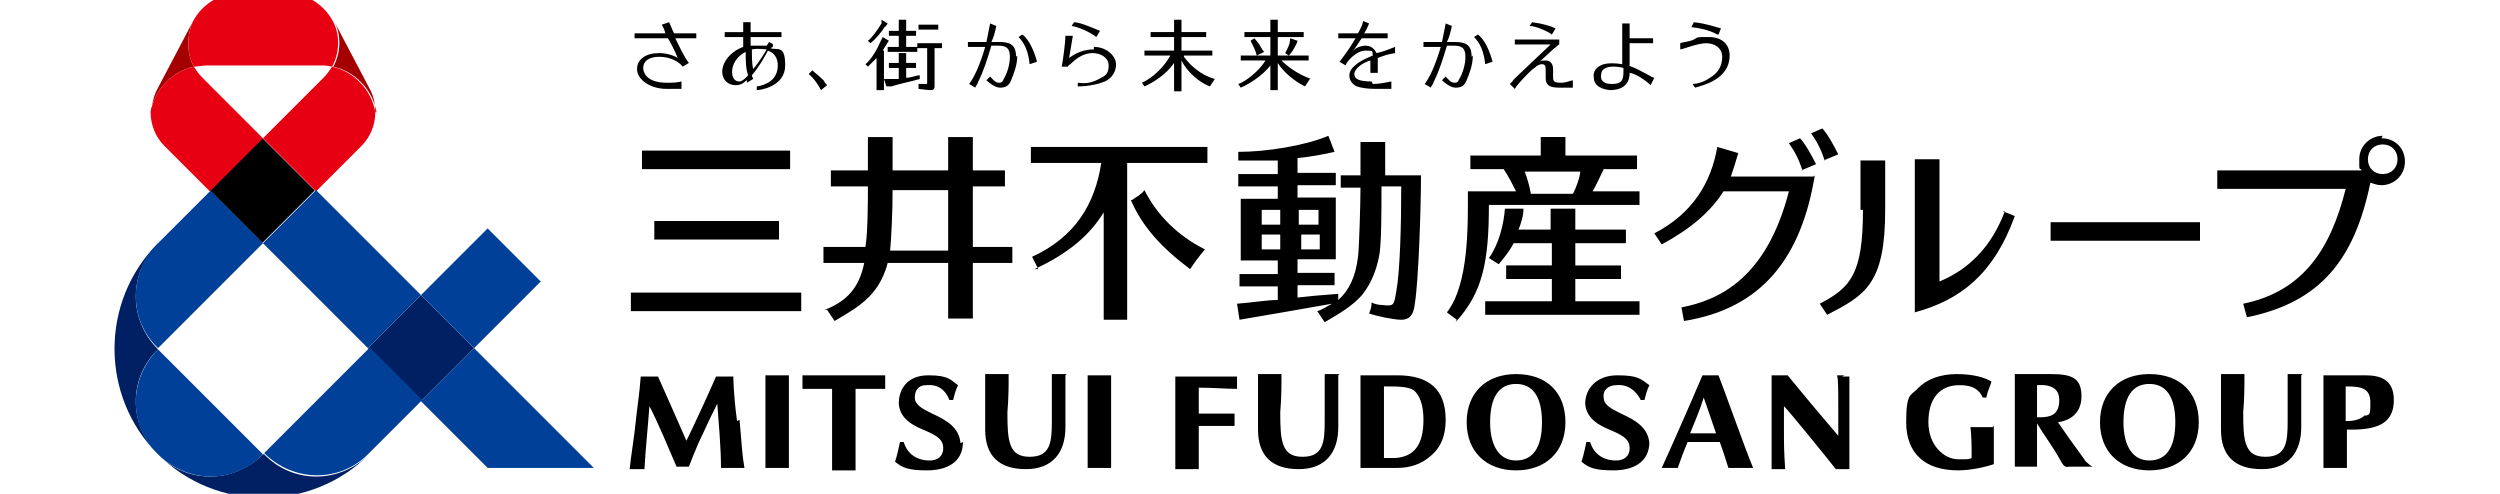
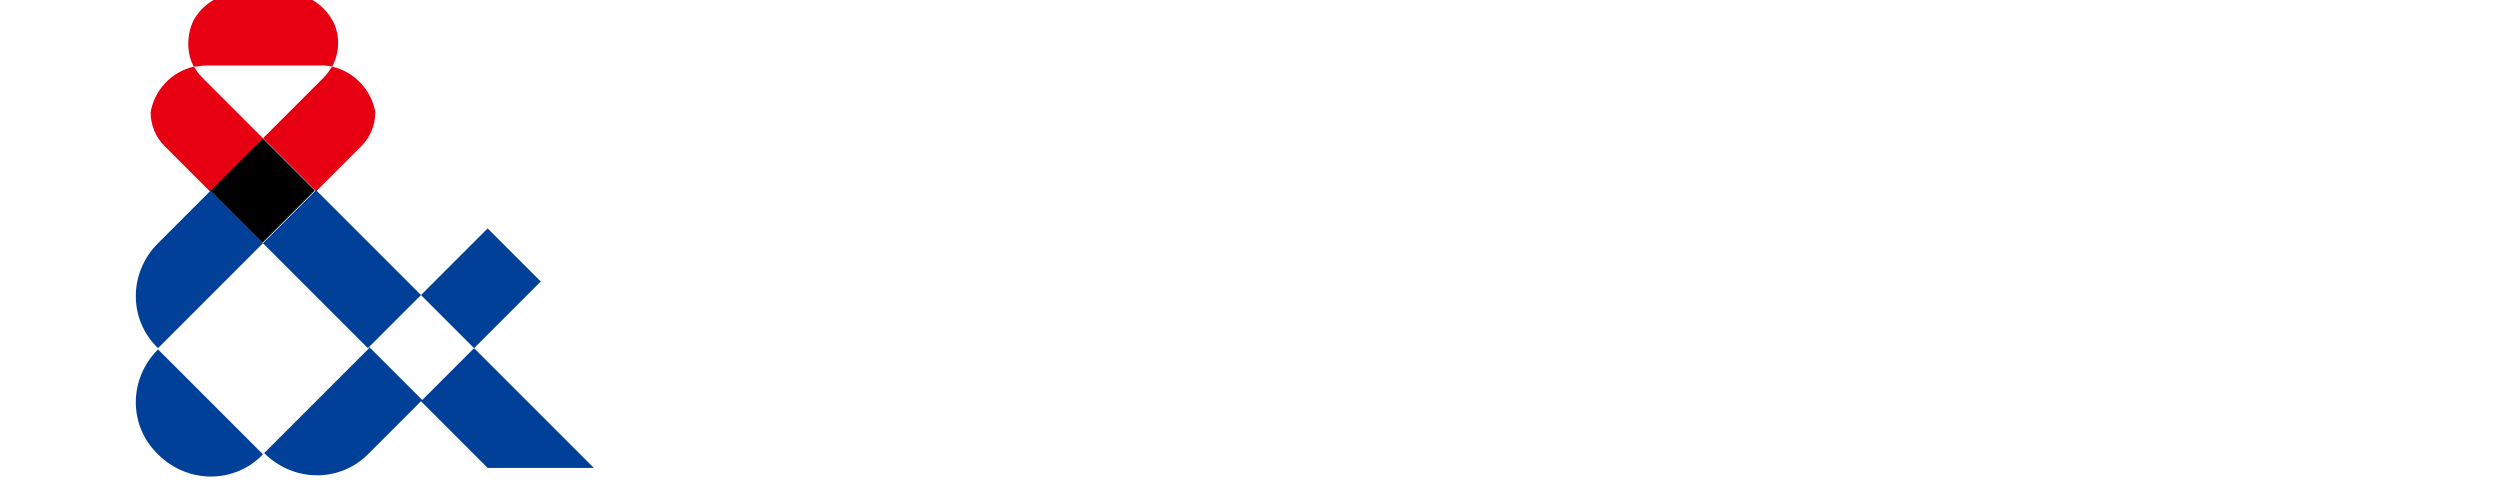
<svg xmlns="http://www.w3.org/2000/svg" id="_レイヤー_1" data-name="レイヤー 1" version="1.1" viewBox="0 0 202.5 40">
  <defs>
    <style>
      .cls-1 {
        fill: #000;
      }

      .cls-1, .cls-2, .cls-3, .cls-4, .cls-5 {
        stroke-width: 0px;
      }

      .cls-2 {
        fill: #a40000;
      }

      .cls-3 {
        fill: #e60012;
      }

      .cls-4 {
        fill: #002063;
      }

      .cls-5 {
        fill: #004098;
      }
    </style>
  </defs>
-   <path class="cls-1" d="M117.9,26.1c2.2-2.4,2.7-4.9,2.7-9.5.5,0,1,0,1.6,0h7.2c1.5,0,2.4,0,3.4,0v-1.1c-1,0-1.9,0-3.4,0h-.4c.2-.3.7-1.4.9-1.8,1.1,0,1.9,0,2.7,0v-1.1c-1,0-1.9,0-3.4,0h-2.4c0-.5,0-1,0-1.5h-2c0,.5,0,.9,0,1.5h-2.3c-1.5,0-2.4,0-3.4,0v1.1c.8,0,1.6,0,2.7,0,.4.6.7,1.2,1,1.8h-.6c-1.5,0-2.4,0-3.3,0,0,2.7.1,7.5-1.7,9.8l.8.6ZM128,13.9c0,.4-.4,1.5-.6,1.8h-3.4c-.1-.6-.3-1.3-.5-1.8h4.4ZM84.1,21.8c-.2-.4-.3-.6-.5-1,3.5-1.6,5.1-4.3,5.6-7.6h-2.3c-1.5,0-2.4,0-3.4,0v-1.3c1,0,1.9,0,3.4,0h7.5c1.5,0,2.4,0,3.4,0v1.3c-1,0-1.9,0-3.4,0h-3.1c0,.5,0,1,0,1.7v7.6c0,1.5,0,2.4,0,3.4h-1.9c0-1,0-1.9,0-3.4v-5.3c-1.1,1.8-2.8,3.3-5.6,4.6ZM91.7,16.2c.4-.3.7-.4,1-.8,1,2,2.7,3.7,4.9,4.8-.5.6-.8,1-1.2,1.6-2.4-1.8-3.9-3.5-4.8-5.6ZM55.4,13.7c-1.5,0-2.4,0-3.4,0v-1.5c1,0,1.9,0,3.4,0h5.2c1.5,0,2.4,0,3.4,0v1.5c-1,0-1.9,0-3.4,0h-5.2ZM54.5,25.2c-1.5,0-2.4,0-3.4,0v-1.5c1,0,1.9,0,3.4,0h7c1.5,0,2.4,0,3.4,0v1.5c-1,0-1.9,0-3.4,0h-7ZM59.7,17.9c1.5,0,2.4,0,3.4,0v1.5c-1,0-1.9,0-3.4,0h-3.3c-1.5,0-2.4,0-3.4,0v-1.5c1,0,1.9,0,3.4,0h3.3ZM67,25.1l.6.9c1-.6,2.3-1.3,3.1-2.3.6-.7,1-1.6,1.2-2.4h4.9v1.1c0,1.5,0,2.4,0,3.4h2c0-1,0-1.9,0-3.4v-1.1c1.4,0,2.2,0,3.2,0v-1.3c-.9,0-1.8,0-3.2,0v-4.9c1.1,0,1.8,0,2.6,0v-1.3c-.8,0-1.5,0-2.6,0,0-1.1,0-1.9,0-2.7h-2c0,.8,0,1.6,0,2.7h-4.5c0-1.1,0-1.9,0-2.7h-2c0,.8,0,1.6,0,2.7-1.3,0-2.1,0-3,0v1.3c.9,0,1.7,0,3,0,0,1.1,0,3.7-.2,4.9h0c-1.5,0-2.4,0-3.4,0v1.3c1,0,1.9,0,3.3,0-.4,2-1.4,3.1-3.2,3.8ZM72.3,15.4h4.5v4.9h-4.7c.1-1.1.2-3.1.2-4.9ZM128.6,24.4c.5,0,3.2,0,4.2,0v1.1c-1,0-3.7,0-4.2,0h-4.1c-.5,0-3.2,0-4.2,0v-1.1c1,0,3.7,0,4.2,0h1.2v-1.8c-.7,0-2.8,0-3.7,0v-1.1c.9,0,3,0,3.7,0v-1.8c-.5,0-2,0-3.1,0-.3.6-.7,1.1-1.2,1.7l-.8-.5c.8-1.1,1.2-2.7,1.3-4h1.5c0,.6-.2,1.2-.4,1.7,1,0,2.2,0,2.6,0,0-1.1,0-.9,0-1.7h2c0,.9,0,.7,0,1.7.6,0,3.2,0,4.1,0v1.1c-.9,0-3.5,0-4.1,0v1.8c.7,0,2.8,0,3.7,0v1.1c-.9,0-3,0-3.7,0v1.8h1.2ZM115.4,14.2h-3.2c0-1.1,0-1.9,0-2.7h-2c0,.8,0,1.6,0,2.7-.6,0-1.1,0-1.6,0v1c.5,0,1,0,1.6,0,0,1.1-.1,4.8-.2,5.6-.2,1.6-.7,2.7-1.6,3.5v-.5c-1.4.1-2.4.2-3.3.3v-1h.4c1.2,0,1.8,0,2.6,0v-1c-.8,0-1.4,0-2.6,0h-.4v-1.1h.3c1.2,0,2,0,2.8,0h0c0-.7,0-2,0-2.5,0-1.1,0-1.8,0-2.5-.8,0-1.5,0-2.8,0h-.3v-1h.5c1.2,0,1.8,0,2.6,0v-1c-.8,0-1.4,0-2.6,0h-.5v-1.2c1.1-.1,2.1-.3,3-.5l-.5-1.3c-1.9.8-5,1.3-7.3,1.3v.7c1,0,2.1,0,3.2,0v1.1h-.5c-1.2,0-1.9,0-2.7,0v1c.8,0,1.5,0,2.7,0h.5v1h-.2c-1.2,0-2,0-2.8,0,0,.7,0,1.4,0,2.5s0,1.8,0,2.5h0s0,0,0,0c.8,0,1.6,0,2.8,0h.2v1.1h-.4c-1.2,0-1.9,0-2.7,0v1c.8,0,1.5,0,2.7,0h.4v1.1c-.9,0-2,.2-3.3.3l.2,1.3c3-.5,4.6-.8,7.5-1.3-.4.2-.8.5-1.2.6l.6.9c1-.6,2.3-1.3,3.1-2.3.7-.9,1.1-2,1.3-3,.2-.9.2-3.6.2-5.7h1.6c0,3.2-.1,6.9-.4,8.5-.2,1.2-.2,1.2-1.2,1.1-.3,0-.6-.1-.8-.2,0,.4-.1.6-.2.9.6.2,2,.5,2.6.5.6,0,1-.3,1.1-1.3.3-1.8.5-7.7.5-10.4ZM105.3,17h.3c.5,0,.9,0,1.2,0,0,.3,0,.7,0,1.2-.4,0-.8,0-1.3,0h-.3v-1.2ZM105.3,19h.3c.5,0,.9,0,1.3,0,0,.5,0,.9,0,1.2-.4,0-.8,0-1.2,0h-.3v-1.2ZM103.7,20.2h-.2c-.5,0-.9,0-1.3,0,0-.3,0-.7,0-1.2.4,0,.8,0,1.3,0h.2v1.2ZM103.7,18.2h-.2c-.5,0-.9,0-1.3,0,0-.4,0-.8,0-1.2.4,0,.8,0,1.3,0h.2v1.2ZM174.8,18c1.5,0,2.4,0,3.4,0v1.5c-1,0-1.9,0-3.4,0h-5.3c-1.5,0-2.4,0-3.4,0v-1.5c1,0,1.9,0,3.4,0h5.3ZM147.8,13c-.3-.9-.6-1.5-1.1-2.2l.9-.4c.4.4.9,1.3,1.3,2.1l-1.2.5ZM146,13.8c-.3-.9-.6-1.5-1.1-2.2l.9-.4c.4.4.9,1.3,1.3,2.1l-1.2.5ZM147,14.2c-1.1,6.7-4.3,10.8-10.6,11.8l-.2-1.1c3.1-.6,6.9-2.4,8.7-9.4h-5.3c-1,1.6-2.6,3-5,4.3l-.6-.9c3.1-1.6,4.6-4.1,5.1-7l1.7.5c-.2.7-.4,1.3-.6,1.9h6.7ZM162.2,17.1l1,.4c-1.7,4.7-4.4,6.8-8.1,7.8v-9c0-1.5,0-2.4,0-3.4h2c0,1,0,1.9,0,3.4v6.5c2.4-1,4.2-2.8,5.3-5.7ZM150.7,17c0-1.5,0-3,0-4h2c0,1,0,2.4,0,4,0,6-1.6,6.9-4.7,8.5l-.6-.9c2.5-1.3,3.5-2.4,3.5-7.6ZM193,11c-1,0-1.9.8-1.9,1.9s0,.6.2.9h0s-8.3,0-8.3,0c-1.5,0-2.4,0-3.4,0v1.5c1,0,1.9,0,3.4,0h7c-1.2,4.8-3.4,8.3-8.3,9.3l.3,1.1c5.9-1.2,8.7-4.6,10-10.9h0c.3.1.6.2.9.2,1,0,1.9-.8,1.9-1.9s-.8-1.9-1.9-1.9ZM193,14.1c-.7,0-1.2-.5-1.2-1.2s.5-1.2,1.2-1.2,1.2.5,1.2,1.2-.5,1.2-1.2,1.2ZM97.1,31.3c0,.4,0,1.5,0,2.2,1.3,0,2.1,0,2.9,0,0,.3,0,.7,0,1-.8,0-1.6,0-2.9,0,0,1.1,0,3.1,0,3.5-.9,0-1.1,0-1.9,0,0-1.1,0-2.5,0-3.3v-1.1c0-1,0-2.3,0-3.1,0,0,1.3,0,1.6,0,.7,0,1.9,0,3.4,0,0,.5,0,.7,0,1-.9,0-1.9-.1-3.2-.1ZM90,30.4c0,1.6,0,2.2,0,3.6,0,1.4,0,2.9,0,3.9-.7,0-1.2,0-1.9,0,0-1,0-2.5,0-3.9,0-1.5,0-2,0-3.6.7,0,1.2,0,1.9,0ZM59.9,34c.2,2.1.2,2.8.4,3.9-.8,0-1.1,0-1.9,0,0-1.7-.2-3.8-.3-5.2-.4.8-.7,1.4-1.2,2.5-.5,1-1.1,2.6-1.1,2.6h-1c-.6-1.4-1.6-3.8-2.2-4.9-.1,1.5-.3,3.3-.4,5.1-.5,0-.7,0-1.2,0,.1-1,.4-2.8.5-3.9.1-1,.3-2.2.4-3.6h1.4c.7,1.6,1.7,3.8,2.3,5.2.5-1,1.7-3.6,2.4-5.2h1.4s0,1.4.3,3.6ZM63.9,30.4c0,1.6,0,2.2,0,3.6,0,1.4,0,2.9,0,3.9-.7,0-1.2,0-1.9,0,0-1,0-2.5,0-3.9,0-1.5,0-2,0-3.6.7,0,1.2,0,1.9,0ZM86.3,30.4c0,1.3,0,2.8,0,4.2,0,2-1,3.4-3.2,3.4s-3.3-1.1-3.3-3.2,0-2.6,0-4.5c.7,0,1.2,0,1.9,0,0,1,0,1.9-.1,3.1,0,2.3.1,3.6,1.8,3.6s1.8-1.2,1.8-2.9,0-2.7,0-3.8c.6,0,.7,0,1.2,0ZM71.7,30.4c0,.3,0,.7,0,1.1-.8,0-1.6,0-2.4,0,0,2.2,0,4.8,0,6.6-.7,0-1.2,0-1.9,0,0-1.7,0-4.4,0-6.6-.7,0-1.6,0-2.4,0,0-.3,0-.7,0-1.1,2.5,0,4.2,0,6.5,0ZM78,35.8c0,1.7-1.4,2.3-2.9,2.3s-2-.2-2.6-.7c.2-.6.3-1.2.4-1.6h.3c.3,1,1.1,1.5,2.1,1.5.6,0,1.1-.3,1.1-1,0-.7-.5-1-1.4-1.4-.7-.3-2.1-.8-2.2-2.2,0-1.2.7-2.3,2.4-2.3s1.8.4,2.4.8c0,0,0,0,0,0-.2.4-.3.8-.4,1.2h-.3c-.3-.8-.9-1.3-1.9-1.2-.6,0-.9.4-.9,1,0,.6.6.9,1.4,1.3,1.1.5,2.2,1.1,2.3,2.4ZM137.9,30.4c-1.1,2.6-2.7,6.2-3.3,7.5.4,0,.9,0,1.3,0,.2-.6.5-1.4.8-2.1h2.6c.3.8.5,1.5.7,2.1.6,0,1.1,0,2,0-.7-1.7-2.4-6.5-2.8-7.5h-1.3ZM136.9,35.1c.4-1,.8-1.9,1.1-2.9.2.6.6,1.7,1,2.9h-2.1ZM133.6,35.8c0,1.7-1.4,2.3-2.9,2.3s-2-.2-2.6-.7c.2-.6.3-1.2.4-1.6h.3c.3,1,1.1,1.5,2.1,1.5.6,0,1.1-.3,1.1-1,0-.7-.5-1-1.4-1.4-.7-.3-2.1-.8-2.2-2.2,0-1.2.9-2.3,2.6-2.3s1.9.3,2.6.8c0,0,0,0,0,0-.2.4-.3.8-.4,1.2h-.3c-.4-.8-1.1-1.3-2-1.2-.6,0-1.1.4-1,1,0,.6.6.9,1.4,1.3,1.1.5,2.2,1.1,2.3,2.4ZM108.4,30.4c0,1.3,0,2.8,0,4.2,0,2-1,3.4-3.2,3.4s-3.3-1.1-3.3-3.2,0-2.6,0-4.5c.7,0,1.2,0,1.9,0,0,1,0,1.9-.1,3.1,0,2.3.1,3.6,1.8,3.6s1.8-1.2,1.8-2.9,0-2.7,0-3.8c.6,0,.7,0,1.2,0ZM149.2,30.5c.4,0,.6,0,.6,0,0,.5,0,1.1,0,2.6,0,0,0,4.1,0,4.9h-1.1c-.7-.9-3.7-4.6-4.2-5.1,0,.7,0,1.8,0,2,0,1.1,0,1.6.1,3.1-.3,0-.8,0-1.1,0,0-1.5,0-3.2,0-3.9,0-1.7,0-2.7,0-3.7h1.3s.9,1.1,1.9,2.3c1.1,1.3,2.2,2.6,2.2,2.6,0,0,0-1.2,0-2.3,0-1.5,0-2.3-.1-2.6,0,0,.2,0,.6,0ZM122.8,30.3c-2.4,0-4,1.5-4,3.9s1.6,3.9,4,3.9,4-1.5,4-3.9-1.5-3.9-4-3.9ZM122.8,37.3c-1.3,0-2.1-1.1-2.1-3.1s.7-3.1,2.1-3.1,2.1,1.1,2.1,3.1-.7,3.1-2.1,3.1ZM113.3,30.4c-.3,0-1.3,0-1.7,0s-1.4,0-1.4,0c0,1,0,2.1,0,3.1v1.3c0,1.5,0,2.3,0,3.1h.1c.4,0,1,0,1.2,0s.8,0,.8,0c.3,0,.6,0,.9,0,1,0,1.9-.3,2.6-.9.9-.7,1.3-1.7,1.3-3,0-2.5-1.4-3.6-3.9-3.6ZM113,37.1c-.4,0-.7,0-.9,0h0c0-.6,0-1.7,0-2.3v-1.3c0-.6,0-1.6,0-2.2,1.1,0,1.9,0,2.4.3.5.4.8,1.2.8,2.4,0,2.1-.8,3-2.3,3.1ZM191.5,30.4c0,0-1.4,0-1.6,0-.6,0-1.7,0-1.7,0,0,1.4,0,2.9,0,3.5,0,0,0,3.1,0,4,.6,0,1.3,0,1.9,0,0-.8,0-1.9,0-3.1h.4c2.5,0,3.4-.8,3.4-2.4s-1-2-2.3-2ZM191.6,33.6c-.3.3-.8.5-1.4.5h-.2s0,0,0-.1c0-1,0-1.7,0-2.7,1.2,0,2,.1,2,1.3s-.1.9-.4,1.1ZM174.1,30.3c-2.4,0-4,1.5-4,3.9s1.6,3.9,4,3.9,4-1.5,4-3.9-1.5-3.9-4-3.9ZM174.1,37.3c-1.3,0-2.1-1.1-2.1-3.1s.7-3.1,2.1-3.1,2.1,1.1,2.1,3.1-.7,3.1-2.1,3.1ZM186.4,30.4c0,1.3,0,2.8,0,4.2,0,2-1,3.4-3.2,3.4s-3.3-1.1-3.3-3.2,0-2.6,0-4.5c.7,0,1.2,0,1.9,0,0,1,0,1.9-.1,3.1,0,2.3.1,3.6,1.8,3.6s1.8-1.2,1.8-2.9,0-2.7,0-3.8c.6,0,.7,0,1.2,0ZM168.9,37.3c-.8-1.1-1.6-2.2-2.2-3.1.8-.1,1.9-.6,1.9-2.1s-.8-1.8-2.5-1.8-1.1,0-1.5,0-1.4,0-1.4,0c0,1.1,0,2,0,3.2,0,1.3,0,3,0,4.3.7,0,1.1,0,1.8,0,0-.8,0-2.7,0-3.5.6,1,1.3,1.9,1.9,3,.2.4.4.6.7.5.6,0,1,0,1.9,0h0c-.4-.2-.7-.6-.7-.6ZM165.2,33.8h-.2c0-.7,0-2.2,0-2.6,1.3-.1,1.8.4,1.8,1.2,0,1.2-.7,1.4-1.6,1.4ZM161.5,34.5c0,.5,0,2.6,0,3.1-.6.2-1.8.5-2.9.5-2.7,0-4.2-1.4-4.2-3.9s.4-2.1,1-2.8c.7-.7,1.8-1.1,3.1-1.1,1.4,0,2.3.3,2.8.6,0,.2-.3.7-.4,1.3h-.3c-.4-.9-1.2-1-1.9-1-1.6,0-2.5,1.1-2.5,3s1.3,3,2.4,3,.8,0,1.1-.1c0-.8,0-1.9-.1-2.5.6,0,1.2,0,1.8,0Z" />
  <g>
    <rect class="cls-1" x="18.3" y="12.4" width="6" height="6" transform="translate(-4.7 19.6) rotate(-45)" />
-     <path class="cls-2" d="M12.3,9.1c0-.6.1-1.2.4-1.8l3-5.7c-.6,1.2-.6,2.7,0,3.8-1.8.4-3.2,1.9-3.5,3.7ZM30.4,9.1c0-.6-.1-1.2-.4-1.8l-3-5.7c.7,1.2.6,2.7,0,3.8,1.8.4,3.2,1.9,3.5,3.7Z" />
    <path class="cls-3" d="M21.3,11.2l-4.3,4.3-3.7-3.7c-.7-.7-1.1-1.7-1.1-2.7.3-1.8,1.7-3.3,3.5-3.7.2.3.4.6.7.9l4.9,4.9ZM26.9,5.4c-.2.3-.4.6-.7.9l-4.9,4.9,4.3,4.3,3.7-3.7c.7-.7,1.1-1.7,1.1-2.7-.3-1.8-1.7-3.3-3.5-3.7ZM26.9,1.6c-.7-1.2-1.9-2-3.2-2.1-.8,0-1.6-.1-2.4-.1s-1.6,0-2.4.1c-1.3.1-2.5.9-3.2,2.1-.6,1.2-.6,2.7,0,3.8.3,0,.7-.1,1.1-.1h9c.4,0,.7,0,1.1.1.6-1.1.7-2.6,0-3.8Z" />
-     <path class="cls-4" d="M38.4,28.2l-4.3,4.3-4.3-4.3,4.3-4.3,4.3,4.3ZM21.3,36.8h0c-2.4,2.4-6.2,2.4-8.5,0h0c4.7,4.7,12.4,4.7,17.1,0h0s0,0,0,0c-2.4,2.4-6.2,2.4-8.5,0ZM12.8,19.7h0s0,0,0,0c-4.7,4.7-4.7,12.4,0,17.1h0c-2.4-2.4-2.4-6.2,0-8.5h0c-2.4-2.4-2.4-6.2,0-8.5Z" />
    <path class="cls-5" d="M38.4,28.2l-4.3-4.3,5.4-5.4,4.3,4.3-5.4,5.4ZM25.6,15.4l-4.3,4.3,8.5,8.5,4.3-4.3-8.5-8.5ZM48.1,37.9l-9.7-9.7-4.3,4.3,5.4,5.4h8.5ZM12.8,36.8c2.4,2.4,6.2,2.4,8.5,0h0s-8.5-8.5-8.5-8.5c0,0,0,0,0,0,0,0,0,0,0,0-2.4,2.4-2.4,6.2,0,8.5ZM29.9,28.2l-8.5,8.5c2.4,2.4,6.2,2.4,8.5,0h0s0,0,0,0l4.3-4.3-4.3-4.3ZM17.1,15.4l-4.3,4.3h0,0c-2.4,2.4-2.4,6.2,0,8.5,0,0,8.5-8.5,8.5-8.5l-4.3-4.3Z" />
  </g>
-   <path class="cls-1" d="M74.8,2.4s-.3,0-.4,0v-.4c.1,0,.4,0,.4,0h.8s.3,0,.4,0v.4c-.1,0-.4,0-.4,0h-.8ZM75.7,3.5h-1s-.3,0-.4,0v.3c-.1,0-.4,0-.4,0h-.5v-.9h.4s.3,0,.4,0v-.4c-.1,0-.4,0-.4,0h-.4v-.5s0-.3,0-.4h-.6c0,.1,0,.4,0,.4v.5h-.4s-.3,0-.4,0v.4c.1,0,.4,0,.4,0h.4v.9h-.5s-.3,0-.4,0v.4c.1,0,.4,0,.4,0h1.6s.3,0,.4,0v-.3c.1,0,.4,0,.4,0h.4v2.8c0,.1,0,.1-.1.1-.3,0-.5,0-.6,0v.4s.8.1,1,.1c.2,0,.3-.1.3-.3v-3.1s.2,0,.2,0c0,0,.3,0,.4,0v-.4c-.1,0-.4,0-.4,0ZM71.5,4.1c.1-.2.2-.3.3-.5l.2-.3-.5-.3-.2.4c-.2.5-.7,1.4-1.2,1.8l.2.2c.2-.2.4-.4.7-.7v2.2s0,.3,0,.4h.6c0-.1,0-.4,0-.4v-2.8ZM71.7,2.2l.2-.3-.5-.3v.3c-.3.5-.8,1.2-1.1,1.4l.2.2c.4-.3,1-1,1.2-1.4ZM74.5,6.1c-.3,0-.7.2-1.1.2v-.8h.4s.3,0,.4,0v-.4c-.1,0-.4,0-.4,0h-.4v-.4s0-.3,0-.4h-.6c0,.1,0,.4,0,.4v.4h-.1s-.6,0-.7,0v.4c.1,0,.7,0,.7,0h.1v.9c-.5,0-.9,0-1.2,0l.2.6h.4c.6-.2,1.6-.4,2.3-.6v-.3ZM82.4,4.5c0,.8-.3,1.5-.5,2-.2.5-.5.6-.9.6s-.9-.4-1.1-.6l.3-.3c.2.2.4.5.7.5s.3-.1.4-.3c.3-.5.5-1.2.5-1.8s-.2-.9-.9-.9h-.6c-.3,1-.6,2-1.1,3,0,.1-.2.3-.2.4l-.5-.3c.4-.5.9-1.6,1.3-3h-.9s-.4,0-.5,0v-.4c0,0,.2,0,.3,0h1.2c.1-.5.2-1,.3-1.5l.5.2c-.1.5-.2.9-.4,1.3h.6c.9,0,1.4.2,1.4,1.2ZM82.8,2.8l-.3.2c.5.5.8,1.2.9,2.2l.6-.2c-.4-1.5-1-2.1-1.2-2.2ZM119.3,4.5c0,.8-.3,1.5-.5,2-.2.5-.5.6-.9.6s-.9-.4-1.1-.6l.3-.3c.2.2.4.5.7.5s.3-.1.4-.3c.3-.5.5-1.2.5-1.8s-.2-.9-.9-.9h-.6c-.3,1-.6,2-1.1,3,0,.1-.2.3-.2.4l-.5-.3c.4-.5.9-1.6,1.3-3h-.9s-.4,0-.5,0v-.4c0,0,.2,0,.3,0h1.2c.1-.5.2-1,.3-1.5l.5.2c-.1.5-.2.9-.4,1.3h.6c.9,0,1.4.2,1.4,1.2ZM119.7,2.8l-.3.2c.5.5.8,1.2.9,2.2l.6-.2c-.4-1.5-1-2.1-1.2-2.2ZM66.5,7.3c-.2-.4-.6-1-1-1.3l.3-.3c.2.2.5.4.9.8,0,0,.1.2.3.4l-.5.4ZM95.9,4.5h1.9s.3,0,.4,0v-.4c-.1,0-.4,0-.4,0h-2.1v-1.1h1.6s.3,0,.4,0v-.4c-.1,0-.4,0-.4,0h-1.6v-.6s0-.3,0-.4h-.6c0,.1,0,.4,0,.4v.6h-1.5s-.3,0-.4,0v.4c.1,0,.4,0,.4,0h1.5v1.1h-2s-.3,0-.4,0v.4c.1,0,.4,0,.4,0h1.7c-.5.9-1.4,1.8-2.3,2.2l.2.3c.7-.3,1.8-1,2.4-1.9v1.9s0,.3,0,.4h.6c0-.1,0-.4,0-.4v-2.1c.5,1,1.5,1.8,2.3,2.1l.4-.6c-1.1-.3-2-1.1-2.5-1.8ZM106.1,6.4l-.4.6c-.8-.4-1.7-1.1-2.2-1.9v1.8s0,.3,0,.4h-.6c0-.1,0-.4,0-.4v-1.6c-.6.8-1.7,1.5-2.4,1.8l-.2-.3c.4-.1,1.6-.9,2.2-1.9h-1.6s-.3,0-.4,0v-.4c.1,0,.4,0,.4,0h2s0-1.5,0-1.5h-1.7s-.3,0-.4,0v-.4c.1,0,.4,0,.4,0h1.7s0-.6,0-.6c0,0,0-.3,0-.4h.6c0,.1,0,.4,0,.4v.6s1.7,0,1.7,0c0,0,.3,0,.4,0v.4c-.1,0-.4,0-.4,0h-1.7s0,1.5,0,1.5h2.1s.3,0,.4,0v.4c-.1,0-.4,0-.4,0h-1.8c.5.5,1.3,1.1,2.4,1.5ZM101.8,4.5l.6-.3c-.2-.2-.2-.3-.4-.6s-.4-.5-.4-.5l-.3.2c.2.4.4.8.5,1.2ZM104.4,4.5c.2-.2.6-.8.7-1.2l-.6-.2c0,.5-.2.8-.4,1.2l.3.2ZM56,2.7h-1.4c-.2-.4-.3-.7-.4-.9l-.6.2c0,0,.2.3.3.7h-2.1s-.3,0-.4,0v.4c.1,0,.4,0,.4,0h2.3c.2.3.6,1.1.8,1.6-.3-.2-.9-.4-1.5-.4-1.1,0-1.8.5-1.8,1.3s1,1.6,2.4,1.6,1.2,0,1.2,0v-.6c-.4.1-.7.1-1.2.1-1.8,0-1.9-1-1.9-1.2,0-.5.4-.9,1.3-.9s1.6.4,1.9.8l.5-.3c-.4-.5-.8-1.4-1.1-2h1.3s.3,0,.4,0v-.4c-.1,0-.4,0-.4,0ZM125.7,2.8l.3-.5c-.4-.2-1.1-.4-1.9-.5l-.2.3c.5,0,1.6.5,1.8.7ZM127.5,6.5c-.3,0-.6.2-1,.2s-.7,0-.7-.4v-.7c0-.4-.2-.7-.6-.7s-.3,0-.5.1c0,0,.9-.8,1.2-1.1.1,0,.3-.3.4-.3v-.4s-3.2,0-3.2,0c0,0-.3,0-.4,0v.4c.1,0,.4,0,.4,0h2.5s-1.9,1.8-1.9,1.8c-.4.4-1.2,1.1-1.2,1.2,0,0-.2.2-.2.2l.4.4c0,0,.2-.3.2-.3.6-.7,1.2-1.3,1.4-1.4.2-.2.4-.3.6-.3s.3.1.3.4v.7c0,.6.3.8,1.1.8s.7,0,1.1,0v-.6ZM132,5.3v-1.8h1.5s.3,0,.4,0v-.4c-.1,0-.4,0-.4,0h-1.5v-.8s0-.3,0-.4h-.6c0,.1,0,.4,0,.4v2.9c-.6-.1-1.1-.1-1.5,0-.6.2-.9.6-.8,1.1,0,.5.4.9,1.3,1,.8,0,1.6-.3,1.6-1.4h0c.7.1,1.6.9,1.7,1l.3-.6c-.2,0-1-.6-2.1-1ZM130.5,6.8c-.7,0-.9-.4-.8-.8,0-.4.5-.8,1.8-.5v.2c0,.6,0,1.1-.9,1.1ZM139.1,2.8c-.3-.2-1.1-.5-2.1-.6l.2-.4c1,.1,1.8.4,2.2.5l-.2.5ZM136.1,4c.2,0,1.4-.5,2.1-.5s1.3.4,1.3,1.1-.3,1.3-1,1.7c-.4.3-1,.5-1.4.5l.2.3c.7-.2,2.8-.7,2.8-2.6,0-.9-.6-1.5-1.7-1.5s-.8,0-1.2.2-.9.2-1.1.3v.4ZM62.6,3.8v-.2c.1,0-.3-.2-.3-.2l-.2.3c-.2,0-.8,0-1.3,0,0-.2,0-.6,0-.7h2.1s.3,0,.4,0v-.4c-.1,0-.4,0-.4,0h-2.1c0-.2,0-.3,0-.4,0-.1,0-.2,0-.4h-.6s0,.2,0,.3c0,.2,0,.3,0,.5h-1.1s-.3,0-.4,0v.4c.1,0,.4,0,.4,0h1.1s0,.6,0,.8c-1.1.4-1.7,1.3-1.7,2s.5,1.1,1.1,1.1.8-.4.9-.4c0,0,0,.1,0,.2l.5-.3c0-.1-.1-.2-.1-.3.7-.8,1.3-2,1.3-2,.6.2.8.7.8,1.2,0,1.2-1,1.6-1.7,1.7v.3c.3,0,2.3-.3,2.3-2s-.6-1.2-1.2-1.4ZM59.9,6.6c-.4,0-.6-.3-.6-.8s.3-1.2,1.1-1.6c0,.6,0,1.4.2,1.9-.3.3-.5.5-.7.5ZM61,5.6c-.1-.5-.1-1.1-.1-1.6.5-.1,1,0,1.2,0,0,0-.5.9-1.1,1.6ZM88.8,3c-.5-.4-1.4-.8-2-.9l.2-.3c.5,0,1.6.5,2.1.7l-.3.5ZM88.6,4c-.8,0-1.5.3-2,.7.1-.6.2-1.2.3-1.8h-.6c0,.5-.2,2-.3,2.5h.5s0-.1.2-.2c.5-.5,1.1-.9,1.8-.9s1.3.4,1.3,1-.2.8-.6,1c-.7.4-1.2.5-1.9.4v.3c.9,0,1.7-.2,2.2-.4.6-.3.9-.8.9-1.4s-.7-1.4-1.8-1.4ZM111.1,6.6c-1,0-1.4-.2-1.4-.6s.6-.9,1.3-1.1c0,0,0,0,0,0,0,0,0,.6,0,.6,0,0,0,.3,0,.4h.6c0-.1,0-.4,0-.4,0,0,0-.7,0-.8.5-.2.8-.3,1.4-.4v-.5c-.5.2-1,.4-1.5.5-.2-.4-.5-.6-.9-.6s-.8.2-1,.4c.2-.2.4-.6.7-1h1.7s.3,0,.4,0v-.4c-.1,0-.4,0-.4,0h-1.5c.2-.3.3-.6.4-.8l-.5-.2c0,.3-.2.6-.4,1h-1.2s-.3,0-.4,0v.4c.1,0,.4,0,.4,0h1c-.4.7-.9,1.4-1.3,1.9l.5.3c0-.2.8-1.2,1.6-1.2s.5.1.6.4c-.5.2-.9.4-1.2.6-.4.3-.7.6-.7,1s.2.7.6.9c.3.1.8.2,1.5.2s1,0,1.3,0v-.6c-.6.1-.9.2-1.5.2Z" />
</svg>